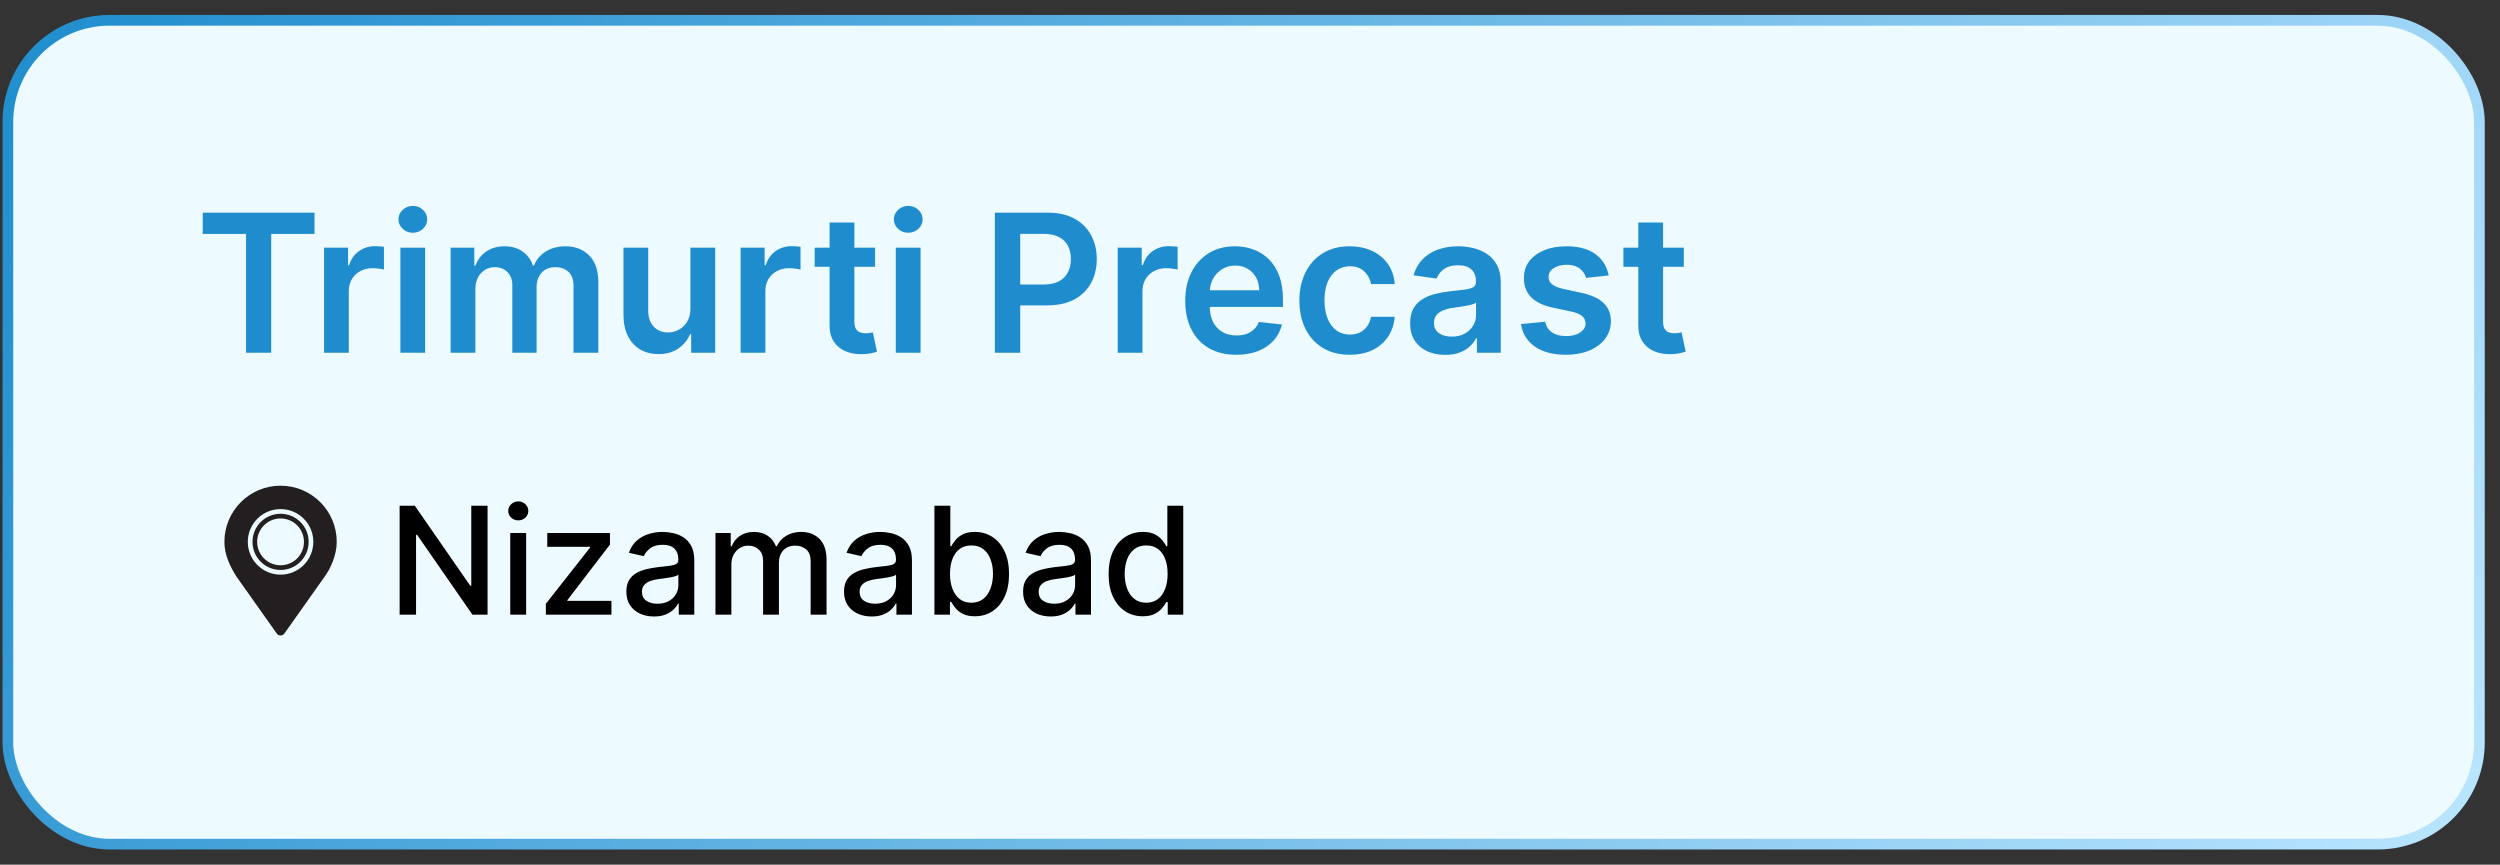
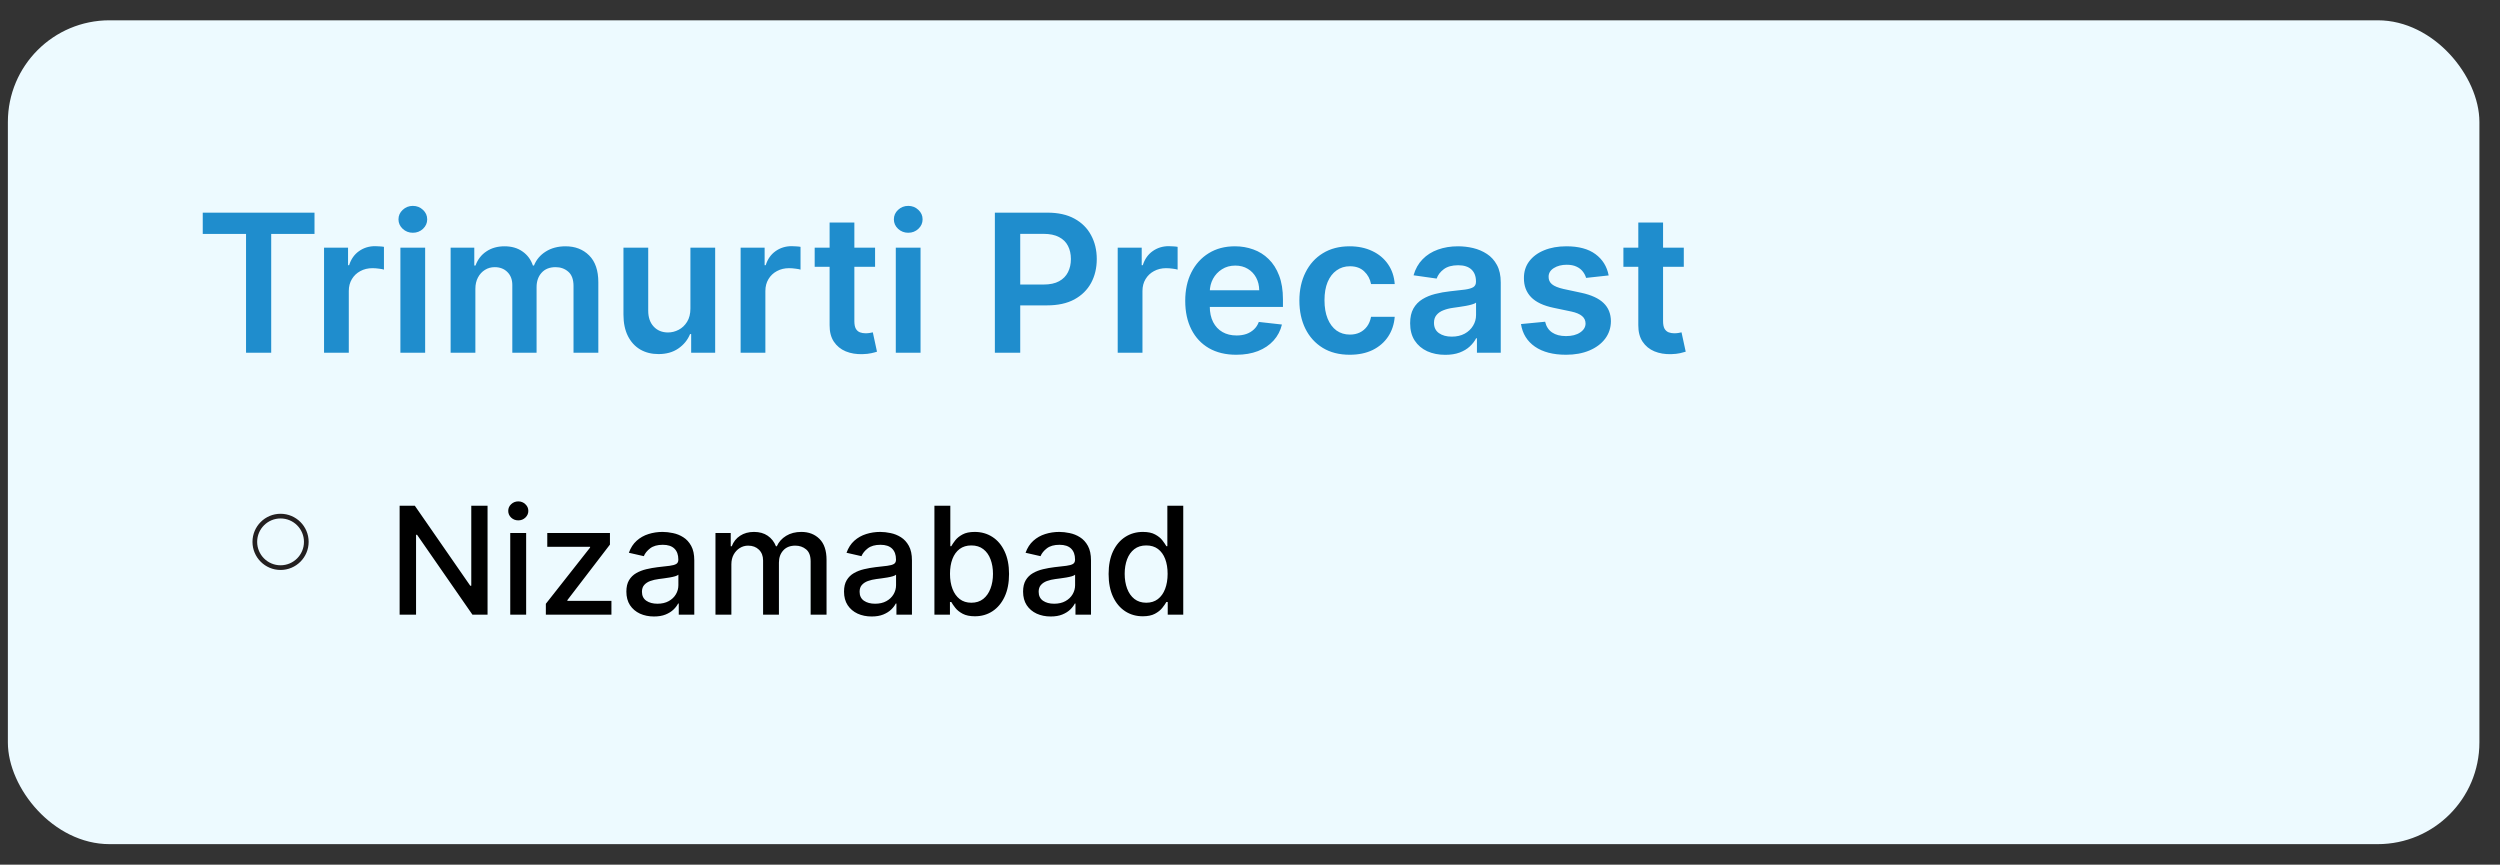
<svg xmlns="http://www.w3.org/2000/svg" width="133" height="46" viewBox="0 0 133 46" fill="none">
  <rect x="0" y="0" width="133" height="46" fill="#333333" stroke="none" />
  <rect x="0.419" y="1.08" width="131.485" height="43.828" rx="5.407" fill="#EDFAFF" />
-   <rect x="0.419" y="1.08" width="131.485" height="43.828" rx="5.407" stroke="url(#paint0_linear_530_123)" stroke-width="0.569" />
  <path d="M10.786 12.444V11.313H16.732V12.444H14.428V18.764H13.089V12.444H10.786ZM17.239 18.764V13.176H18.516V14.107H18.574C18.676 13.784 18.851 13.536 19.098 13.361C19.348 13.184 19.633 13.096 19.953 13.096C20.026 13.096 20.107 13.099 20.197 13.107C20.289 13.111 20.366 13.12 20.426 13.132V14.344C20.37 14.324 20.282 14.307 20.161 14.293C20.042 14.276 19.927 14.267 19.815 14.267C19.575 14.267 19.359 14.319 19.167 14.424C18.978 14.525 18.829 14.667 18.72 14.849C18.611 15.031 18.556 15.241 18.556 15.479V18.764H17.239ZM21.301 18.764V13.176H22.618V18.764H21.301ZM21.963 12.383C21.755 12.383 21.575 12.313 21.425 12.175C21.275 12.034 21.199 11.866 21.199 11.669C21.199 11.47 21.275 11.302 21.425 11.164C21.575 11.023 21.755 10.953 21.963 10.953C22.174 10.953 22.354 11.023 22.502 11.164C22.652 11.302 22.727 11.47 22.727 11.669C22.727 11.866 22.652 12.034 22.502 12.175C22.354 12.313 22.174 12.383 21.963 12.383ZM23.973 18.764V13.176H25.232V14.125H25.297C25.413 13.805 25.606 13.555 25.875 13.376C26.145 13.194 26.466 13.103 26.84 13.103C27.218 13.103 27.537 13.195 27.797 13.379C28.059 13.561 28.243 13.81 28.35 14.125H28.408C28.532 13.815 28.74 13.567 29.034 13.383C29.33 13.196 29.68 13.103 30.085 13.103C30.599 13.103 31.019 13.265 31.344 13.59C31.669 13.915 31.831 14.39 31.831 15.013V18.764H30.511V15.217C30.511 14.87 30.419 14.616 30.234 14.456C30.05 14.294 29.824 14.213 29.558 14.213C29.24 14.213 28.991 14.312 28.812 14.511C28.635 14.707 28.546 14.963 28.546 15.279V18.764H27.255V15.162C27.255 14.874 27.167 14.643 26.992 14.471C26.82 14.299 26.595 14.213 26.316 14.213C26.127 14.213 25.954 14.261 25.799 14.358C25.644 14.453 25.52 14.587 25.428 14.762C25.336 14.934 25.29 15.136 25.29 15.366V18.764H23.973ZM36.73 16.414V13.176H38.047V18.764H36.77V17.771H36.712C36.585 18.084 36.378 18.34 36.089 18.539C35.803 18.738 35.45 18.837 35.031 18.837C34.664 18.837 34.34 18.756 34.059 18.593C33.78 18.428 33.562 18.189 33.404 17.876C33.246 17.561 33.168 17.18 33.168 16.734V13.176H34.485V16.53C34.485 16.884 34.582 17.166 34.776 17.374C34.97 17.583 35.225 17.687 35.54 17.687C35.734 17.687 35.922 17.64 36.104 17.545C36.286 17.451 36.435 17.31 36.551 17.123C36.67 16.934 36.73 16.698 36.73 16.414ZM39.401 18.764V13.176H40.678V14.107H40.736C40.838 13.784 41.013 13.536 41.26 13.361C41.51 13.184 41.795 13.096 42.115 13.096C42.188 13.096 42.269 13.099 42.359 13.107C42.451 13.111 42.528 13.12 42.588 13.132V14.344C42.532 14.324 42.444 14.307 42.323 14.293C42.204 14.276 42.089 14.267 41.977 14.267C41.737 14.267 41.521 14.319 41.329 14.424C41.14 14.525 40.991 14.667 40.882 14.849C40.773 15.031 40.718 15.241 40.718 15.479V18.764H39.401ZM46.554 13.176V14.194H43.341V13.176H46.554ZM44.135 11.837H45.452V17.083C45.452 17.26 45.478 17.396 45.532 17.491C45.587 17.583 45.66 17.646 45.75 17.68C45.84 17.714 45.939 17.731 46.048 17.731C46.131 17.731 46.206 17.725 46.274 17.713C46.344 17.701 46.398 17.69 46.434 17.68L46.656 18.71C46.586 18.734 46.485 18.761 46.354 18.79C46.225 18.819 46.068 18.836 45.881 18.841C45.551 18.85 45.254 18.8 44.99 18.691C44.725 18.58 44.515 18.408 44.36 18.175C44.207 17.942 44.132 17.651 44.135 17.302V11.837ZM47.656 18.764V13.176H48.973V18.764H47.656ZM48.318 12.383C48.109 12.383 47.93 12.313 47.779 12.175C47.629 12.034 47.554 11.866 47.554 11.669C47.554 11.47 47.629 11.302 47.779 11.164C47.93 11.023 48.109 10.953 48.318 10.953C48.529 10.953 48.708 11.023 48.856 11.164C49.007 11.302 49.082 11.47 49.082 11.669C49.082 11.866 49.007 12.034 48.856 12.175C48.708 12.313 48.529 12.383 48.318 12.383ZM52.927 18.764V11.313H55.721C56.293 11.313 56.774 11.419 57.162 11.633C57.552 11.846 57.847 12.14 58.046 12.514C58.247 12.885 58.348 13.307 58.348 13.78C58.348 14.258 58.247 14.682 58.046 15.053C57.844 15.424 57.547 15.716 57.154 15.93C56.761 16.141 56.278 16.246 55.703 16.246H53.851V15.137H55.521C55.856 15.137 56.13 15.079 56.343 14.962C56.556 14.846 56.714 14.686 56.816 14.482C56.92 14.278 56.972 14.044 56.972 13.78C56.972 13.515 56.92 13.282 56.816 13.081C56.714 12.88 56.555 12.723 56.34 12.612C56.126 12.498 55.851 12.441 55.514 12.441H54.276V18.764H52.927ZM59.462 18.764V13.176H60.739V14.107H60.797C60.899 13.784 61.074 13.536 61.321 13.361C61.571 13.184 61.856 13.096 62.176 13.096C62.249 13.096 62.33 13.099 62.42 13.107C62.512 13.111 62.589 13.12 62.649 13.132V14.344C62.593 14.324 62.505 14.307 62.384 14.293C62.265 14.276 62.15 14.267 62.038 14.267C61.798 14.267 61.582 14.319 61.39 14.424C61.201 14.525 61.052 14.667 60.943 14.849C60.834 15.031 60.779 15.241 60.779 15.479V18.764H59.462ZM65.768 18.873C65.208 18.873 64.724 18.757 64.317 18.524C63.911 18.289 63.6 17.956 63.382 17.527C63.163 17.095 63.054 16.587 63.054 16.003C63.054 15.428 63.163 14.923 63.382 14.489C63.602 14.053 63.91 13.713 64.306 13.47C64.701 13.225 65.165 13.103 65.699 13.103C66.043 13.103 66.369 13.159 66.674 13.27C66.982 13.379 67.254 13.549 67.489 13.78C67.727 14.01 67.914 14.303 68.049 14.66C68.185 15.014 68.253 15.436 68.253 15.926V16.33H63.672V15.442H66.991C66.988 15.19 66.934 14.966 66.827 14.769C66.72 14.57 66.571 14.414 66.379 14.3C66.19 14.186 65.97 14.129 65.717 14.129C65.448 14.129 65.212 14.194 65.008 14.325C64.804 14.454 64.645 14.624 64.531 14.835C64.42 15.043 64.363 15.273 64.36 15.522V16.297C64.36 16.622 64.42 16.901 64.538 17.134C64.657 17.365 64.823 17.542 65.037 17.665C65.25 17.787 65.5 17.847 65.786 17.847C65.978 17.847 66.151 17.821 66.307 17.767C66.462 17.712 66.597 17.63 66.711 17.523C66.825 17.417 66.911 17.285 66.969 17.127L68.199 17.265C68.121 17.59 67.973 17.874 67.755 18.116C67.539 18.357 67.262 18.543 66.925 18.677C66.588 18.808 66.202 18.873 65.768 18.873ZM71.805 18.873C71.247 18.873 70.768 18.751 70.368 18.506C69.97 18.261 69.663 17.922 69.448 17.491C69.234 17.057 69.127 16.557 69.127 15.992C69.127 15.424 69.237 14.923 69.455 14.489C69.673 14.053 69.981 13.713 70.379 13.47C70.779 13.225 71.252 13.103 71.798 13.103C72.251 13.103 72.653 13.187 73.002 13.354C73.354 13.519 73.634 13.753 73.843 14.056C74.051 14.357 74.17 14.709 74.199 15.111H72.94C72.889 14.842 72.768 14.618 72.576 14.438C72.387 14.256 72.134 14.165 71.816 14.165C71.547 14.165 71.31 14.238 71.107 14.384C70.903 14.527 70.744 14.733 70.63 15.002C70.518 15.271 70.463 15.594 70.463 15.97C70.463 16.351 70.518 16.678 70.63 16.952C70.742 17.224 70.898 17.434 71.099 17.582C71.303 17.727 71.542 17.8 71.816 17.8C72.01 17.8 72.184 17.764 72.336 17.691C72.492 17.616 72.621 17.508 72.726 17.367C72.83 17.226 72.901 17.055 72.94 16.854H74.199C74.168 17.249 74.051 17.6 73.85 17.905C73.649 18.209 73.374 18.446 73.028 18.619C72.681 18.788 72.273 18.873 71.805 18.873ZM76.889 18.877C76.535 18.877 76.216 18.814 75.932 18.688C75.651 18.559 75.427 18.37 75.263 18.12C75.1 17.87 75.019 17.562 75.019 17.196C75.019 16.881 75.077 16.62 75.193 16.414C75.31 16.208 75.469 16.043 75.67 15.919C75.871 15.795 76.098 15.702 76.35 15.639C76.605 15.573 76.868 15.526 77.14 15.497C77.467 15.463 77.733 15.433 77.937 15.406C78.14 15.377 78.288 15.333 78.381 15.275C78.475 15.214 78.522 15.121 78.522 14.995V14.973C78.522 14.699 78.441 14.487 78.279 14.336C78.116 14.186 77.882 14.111 77.576 14.111C77.254 14.111 76.998 14.181 76.809 14.322C76.622 14.462 76.496 14.629 76.43 14.82L75.201 14.646C75.298 14.306 75.458 14.022 75.681 13.794C75.904 13.564 76.177 13.392 76.5 13.277C76.822 13.161 77.179 13.103 77.569 13.103C77.838 13.103 78.106 13.134 78.373 13.197C78.64 13.261 78.884 13.365 79.105 13.51C79.325 13.653 79.502 13.849 79.636 14.096C79.772 14.344 79.84 14.653 79.84 15.024V18.764H78.573V17.997H78.53C78.45 18.152 78.337 18.297 78.191 18.433C78.048 18.567 77.868 18.674 77.649 18.757C77.433 18.837 77.18 18.877 76.889 18.877ZM77.231 17.909C77.495 17.909 77.725 17.857 77.918 17.753C78.113 17.646 78.262 17.505 78.366 17.331C78.473 17.156 78.526 16.966 78.526 16.759V16.101C78.485 16.135 78.415 16.166 78.315 16.195C78.218 16.225 78.109 16.25 77.988 16.272C77.866 16.294 77.746 16.313 77.627 16.33C77.509 16.347 77.406 16.362 77.318 16.374C77.122 16.4 76.946 16.444 76.791 16.505C76.635 16.565 76.513 16.65 76.423 16.759C76.333 16.866 76.288 17.004 76.288 17.174C76.288 17.417 76.377 17.6 76.554 17.724C76.731 17.847 76.957 17.909 77.231 17.909ZM85.581 14.653L84.38 14.784C84.346 14.662 84.287 14.549 84.202 14.442C84.12 14.335 84.008 14.249 83.867 14.184C83.727 14.118 83.554 14.085 83.351 14.085C83.076 14.085 82.846 14.145 82.659 14.264C82.475 14.382 82.384 14.536 82.386 14.726C82.384 14.888 82.443 15.02 82.565 15.122C82.688 15.224 82.892 15.308 83.176 15.373L84.129 15.577C84.658 15.691 85.051 15.872 85.308 16.119C85.567 16.366 85.698 16.69 85.701 17.09C85.698 17.442 85.595 17.753 85.392 18.022C85.19 18.289 84.91 18.497 84.551 18.648C84.192 18.798 83.78 18.873 83.314 18.873C82.63 18.873 82.08 18.73 81.662 18.444C81.245 18.155 80.997 17.754 80.916 17.24L82.201 17.116C82.259 17.368 82.383 17.559 82.572 17.687C82.761 17.816 83.007 17.88 83.311 17.88C83.623 17.88 83.874 17.816 84.064 17.687C84.255 17.559 84.351 17.4 84.351 17.211C84.351 17.05 84.289 16.918 84.166 16.814C84.044 16.71 83.855 16.63 83.598 16.574L82.645 16.374C82.109 16.262 81.712 16.074 81.455 15.81C81.198 15.543 81.07 15.206 81.073 14.798C81.07 14.454 81.164 14.156 81.353 13.903C81.545 13.649 81.81 13.452 82.15 13.314C82.492 13.173 82.886 13.103 83.332 13.103C83.987 13.103 84.503 13.242 84.879 13.521C85.257 13.8 85.491 14.177 85.581 14.653ZM89.578 13.176V14.194H86.365V13.176H89.578ZM87.158 11.837H88.475V17.083C88.475 17.26 88.502 17.396 88.555 17.491C88.611 17.583 88.684 17.646 88.773 17.68C88.863 17.714 88.963 17.731 89.072 17.731C89.154 17.731 89.23 17.725 89.297 17.713C89.368 17.701 89.421 17.69 89.457 17.68L89.68 18.71C89.609 18.734 89.508 18.761 89.377 18.79C89.249 18.819 89.091 18.836 88.904 18.841C88.575 18.85 88.278 18.8 88.013 18.691C87.749 18.58 87.539 18.408 87.384 18.175C87.231 17.942 87.156 17.651 87.158 17.302V11.837Z" fill="#1F8DCD" />
  <path d="M25.938 26.906V32.701H25.134L22.188 28.451H22.134V32.701H21.26V26.906H22.069L25.018 31.162H25.072V26.906H25.938ZM27.145 32.701V28.355H27.991V32.701H27.145ZM27.572 27.684C27.425 27.684 27.299 27.635 27.193 27.537C27.089 27.437 27.038 27.318 27.038 27.18C27.038 27.041 27.089 26.922 27.193 26.824C27.299 26.724 27.425 26.674 27.572 26.674C27.72 26.674 27.845 26.724 27.949 26.824C28.054 26.922 28.107 27.041 28.107 27.18C28.107 27.318 28.054 27.437 27.949 27.537C27.845 27.635 27.72 27.684 27.572 27.684ZM29.039 32.701V32.121L31.393 29.13V29.09H29.115V28.355H32.449V28.971L30.185 31.926V31.965H32.528V32.701H29.039ZM34.791 32.797C34.516 32.797 34.267 32.746 34.044 32.645C33.822 32.541 33.645 32.391 33.515 32.195C33.387 31.998 33.323 31.758 33.323 31.473C33.323 31.228 33.37 31.026 33.464 30.867C33.558 30.709 33.686 30.584 33.846 30.491C34.007 30.399 34.186 30.329 34.384 30.282C34.582 30.235 34.784 30.199 34.989 30.174C35.25 30.144 35.461 30.119 35.623 30.101C35.785 30.08 35.903 30.047 35.977 30.002C36.051 29.956 36.087 29.883 36.087 29.781V29.761C36.087 29.514 36.017 29.322 35.878 29.186C35.74 29.051 35.535 28.983 35.261 28.983C34.976 28.983 34.752 29.046 34.587 29.172C34.425 29.297 34.313 29.436 34.251 29.588L33.456 29.407C33.55 29.143 33.688 28.93 33.869 28.768C34.052 28.604 34.262 28.485 34.5 28.411C34.737 28.336 34.987 28.298 35.25 28.298C35.423 28.298 35.607 28.319 35.801 28.36C35.998 28.4 36.181 28.473 36.35 28.581C36.522 28.689 36.663 28.842 36.772 29.042C36.882 29.24 36.936 29.498 36.936 29.815V32.701H36.11V32.107H36.076C36.021 32.216 35.939 32.324 35.83 32.429C35.72 32.535 35.58 32.623 35.408 32.693C35.236 32.763 35.031 32.797 34.791 32.797ZM34.975 32.118C35.209 32.118 35.409 32.072 35.575 31.98C35.743 31.887 35.87 31.766 35.957 31.617C36.046 31.466 36.09 31.305 36.09 31.133V30.573C36.06 30.603 36.002 30.632 35.915 30.658C35.83 30.683 35.733 30.704 35.623 30.723C35.514 30.74 35.407 30.756 35.303 30.771C35.2 30.784 35.113 30.796 35.043 30.805C34.879 30.826 34.729 30.861 34.593 30.91C34.459 30.959 34.352 31.03 34.271 31.122C34.191 31.213 34.152 31.333 34.152 31.484C34.152 31.694 34.229 31.852 34.384 31.96C34.538 32.065 34.736 32.118 34.975 32.118ZM38.063 32.701V28.355H38.875V29.062H38.929C39.02 28.822 39.168 28.636 39.373 28.502C39.579 28.366 39.825 28.298 40.112 28.298C40.403 28.298 40.646 28.366 40.842 28.502C41.04 28.637 41.187 28.824 41.281 29.062H41.326C41.43 28.83 41.595 28.645 41.821 28.507C42.048 28.368 42.317 28.298 42.631 28.298C43.025 28.298 43.347 28.422 43.596 28.669C43.846 28.916 43.972 29.288 43.972 29.786V32.701H43.126V29.866C43.126 29.571 43.046 29.358 42.885 29.226C42.725 29.094 42.533 29.028 42.311 29.028C42.035 29.028 41.821 29.113 41.669 29.283C41.516 29.451 41.439 29.667 41.439 29.931V32.701H40.596V29.812C40.596 29.576 40.522 29.387 40.375 29.243C40.228 29.1 40.037 29.028 39.801 29.028C39.64 29.028 39.492 29.07 39.356 29.155C39.223 29.238 39.114 29.354 39.031 29.503C38.95 29.652 38.909 29.825 38.909 30.021V32.701H38.063ZM46.371 32.797C46.096 32.797 45.846 32.746 45.624 32.645C45.401 32.541 45.225 32.391 45.095 32.195C44.966 31.998 44.902 31.758 44.902 31.473C44.902 31.228 44.949 31.026 45.044 30.867C45.138 30.709 45.265 30.584 45.426 30.491C45.586 30.399 45.765 30.329 45.963 30.282C46.161 30.235 46.363 30.199 46.569 30.174C46.829 30.144 47.041 30.119 47.203 30.101C47.365 30.08 47.483 30.047 47.557 30.002C47.63 29.956 47.667 29.883 47.667 29.781V29.761C47.667 29.514 47.597 29.322 47.458 29.186C47.32 29.051 47.114 28.983 46.841 28.983C46.556 28.983 46.331 29.046 46.167 29.172C46.005 29.297 45.893 29.436 45.83 29.588L45.035 29.407C45.13 29.143 45.267 28.93 45.448 28.768C45.631 28.604 45.842 28.485 46.08 28.411C46.317 28.336 46.567 28.298 46.829 28.298C47.003 28.298 47.187 28.319 47.381 28.36C47.577 28.4 47.76 28.473 47.93 28.581C48.102 28.689 48.242 28.842 48.352 29.042C48.461 29.24 48.516 29.498 48.516 29.815V32.701H47.69V32.107H47.656C47.601 32.216 47.519 32.324 47.41 32.429C47.3 32.535 47.16 32.623 46.988 32.693C46.816 32.763 46.611 32.797 46.371 32.797ZM46.555 32.118C46.789 32.118 46.989 32.072 47.155 31.98C47.323 31.887 47.45 31.766 47.537 31.617C47.626 31.466 47.67 31.305 47.67 31.133V30.573C47.64 30.603 47.581 30.632 47.494 30.658C47.41 30.683 47.312 30.704 47.203 30.723C47.093 30.74 46.987 30.756 46.883 30.771C46.779 30.784 46.693 30.796 46.623 30.805C46.459 30.826 46.309 30.861 46.173 30.91C46.039 30.959 45.931 31.03 45.85 31.122C45.771 31.213 45.731 31.333 45.731 31.484C45.731 31.694 45.809 31.852 45.963 31.96C46.118 32.065 46.315 32.118 46.555 32.118ZM49.711 32.701V26.906H50.557V29.059H50.608C50.657 28.969 50.728 28.864 50.82 28.745C50.913 28.626 51.041 28.523 51.205 28.434C51.369 28.343 51.586 28.298 51.856 28.298C52.207 28.298 52.52 28.387 52.795 28.564C53.071 28.741 53.287 28.997 53.443 29.331C53.602 29.665 53.681 30.067 53.681 30.536C53.681 31.006 53.603 31.409 53.446 31.745C53.29 32.079 53.075 32.336 52.801 32.517C52.528 32.697 52.215 32.786 51.864 32.786C51.6 32.786 51.384 32.742 51.216 32.653C51.05 32.564 50.92 32.461 50.826 32.342C50.731 32.223 50.659 32.117 50.608 32.025H50.537V32.701H49.711ZM50.54 30.528C50.54 30.834 50.584 31.101 50.673 31.331C50.762 31.562 50.89 31.742 51.058 31.872C51.226 32 51.431 32.065 51.675 32.065C51.928 32.065 52.139 31.997 52.309 31.863C52.478 31.728 52.607 31.544 52.694 31.312C52.782 31.08 52.827 30.818 52.827 30.528C52.827 30.241 52.783 29.984 52.696 29.755C52.611 29.527 52.483 29.347 52.312 29.215C52.142 29.083 51.929 29.017 51.675 29.017C51.429 29.017 51.222 29.08 51.052 29.206C50.884 29.333 50.757 29.509 50.67 29.735C50.583 29.962 50.54 30.226 50.54 30.528ZM55.896 32.797C55.621 32.797 55.372 32.746 55.149 32.645C54.926 32.541 54.75 32.391 54.62 32.195C54.492 31.998 54.428 31.758 54.428 31.473C54.428 31.228 54.475 31.026 54.569 30.867C54.663 30.709 54.791 30.584 54.951 30.491C55.111 30.399 55.291 30.329 55.489 30.282C55.687 30.235 55.889 30.199 56.094 30.174C56.355 30.144 56.566 30.119 56.728 30.101C56.89 30.08 57.008 30.047 57.082 30.002C57.155 29.956 57.192 29.883 57.192 29.781V29.761C57.192 29.514 57.122 29.322 56.983 29.186C56.845 29.051 56.639 28.983 56.366 28.983C56.081 28.983 55.856 29.046 55.692 29.172C55.53 29.297 55.418 29.436 55.356 29.588L54.56 29.407C54.655 29.143 54.792 28.93 54.974 28.768C55.157 28.604 55.367 28.485 55.605 28.411C55.842 28.336 56.092 28.298 56.355 28.298C56.528 28.298 56.712 28.319 56.906 28.36C57.103 28.4 57.286 28.473 57.455 28.581C57.627 28.689 57.768 28.842 57.877 29.042C57.986 29.24 58.041 29.498 58.041 29.815V32.701H57.215V32.107H57.181C57.126 32.216 57.044 32.324 56.935 32.429C56.825 32.535 56.685 32.623 56.513 32.693C56.341 32.763 56.136 32.797 55.896 32.797ZM56.08 32.118C56.314 32.118 56.514 32.072 56.68 31.98C56.848 31.887 56.975 31.766 57.062 31.617C57.151 31.466 57.195 31.305 57.195 31.133V30.573C57.165 30.603 57.106 30.632 57.02 30.658C56.935 30.683 56.837 30.704 56.728 30.723C56.619 30.74 56.512 30.756 56.408 30.771C56.305 30.784 56.218 30.796 56.148 30.805C55.984 30.826 55.834 30.861 55.698 30.91C55.564 30.959 55.457 31.03 55.376 31.122C55.296 31.213 55.257 31.333 55.257 31.484C55.257 31.694 55.334 31.852 55.489 31.96C55.643 32.065 55.84 32.118 56.08 32.118ZM60.795 32.786C60.444 32.786 60.131 32.697 59.856 32.517C59.582 32.336 59.367 32.079 59.211 31.745C59.056 31.409 58.978 31.006 58.978 30.536C58.978 30.067 59.057 29.665 59.213 29.331C59.372 28.997 59.589 28.741 59.864 28.564C60.14 28.387 60.452 28.298 60.801 28.298C61.071 28.298 61.288 28.343 61.452 28.434C61.618 28.523 61.746 28.626 61.837 28.745C61.929 28.864 62.001 28.969 62.052 29.059H62.103V26.906H62.949V32.701H62.123V32.025H62.052C62.001 32.117 61.927 32.223 61.831 32.342C61.737 32.461 61.606 32.564 61.441 32.653C61.275 32.742 61.059 32.786 60.795 32.786ZM60.982 32.065C61.225 32.065 61.431 32 61.599 31.872C61.769 31.742 61.897 31.562 61.984 31.331C62.072 31.101 62.117 30.834 62.117 30.528C62.117 30.226 62.073 29.962 61.987 29.735C61.9 29.509 61.773 29.333 61.605 29.206C61.437 29.08 61.229 29.017 60.982 29.017C60.727 29.017 60.515 29.083 60.345 29.215C60.175 29.347 60.047 29.527 59.961 29.755C59.876 29.984 59.833 30.241 59.833 30.528C59.833 30.818 59.877 31.08 59.963 31.312C60.05 31.544 60.178 31.728 60.348 31.863C60.52 31.997 60.731 32.065 60.982 32.065Z" fill="black" />
  <g clip-path="url(#clip0_530_123)">
-     <path d="M14.926 25.839C13.275 25.839 11.938 27.177 11.938 28.827C11.938 29.534 12.249 30.156 12.594 30.695L14.723 33.703C14.769 33.769 14.845 33.808 14.926 33.808C15.007 33.808 15.082 33.769 15.129 33.703L17.258 30.695C17.587 30.252 17.914 29.534 17.914 28.827C17.914 27.177 16.576 25.839 14.926 25.839ZM14.926 30.571C13.963 30.571 13.183 29.79 13.183 28.827C13.183 27.865 13.963 27.084 14.926 27.084C15.889 27.084 16.669 27.865 16.669 28.827C16.669 29.79 15.889 30.571 14.926 30.571Z" fill="#231F20" />
    <path d="M14.926 27.333C14.101 27.333 13.432 28.002 13.432 28.827C13.432 29.652 14.101 30.322 14.926 30.322C15.751 30.322 16.42 29.652 16.42 28.827C16.42 28.002 15.751 27.333 14.926 27.333ZM14.926 30.073C14.238 30.073 13.681 29.515 13.681 28.827C13.681 28.14 14.238 27.582 14.926 27.582C15.614 27.582 16.171 28.14 16.171 28.827C16.171 29.515 15.614 30.073 14.926 30.073Z" fill="#231F20" />
  </g>
  <defs>
    <linearGradient id="paint0_linear_530_123" x1="0.135" y1="0.795" x2="117.558" y2="69.164" gradientUnits="userSpaceOnUse">
      <stop stop-color="#1F8DCD" />
      <stop offset="1" stop-color="#B9E5FF" />
    </linearGradient>
    <clipPath id="clip0_530_123">
      <rect width="7.969" height="7.969" fill="white" transform="translate(10.945 25.839)" />
    </clipPath>
  </defs>
</svg>